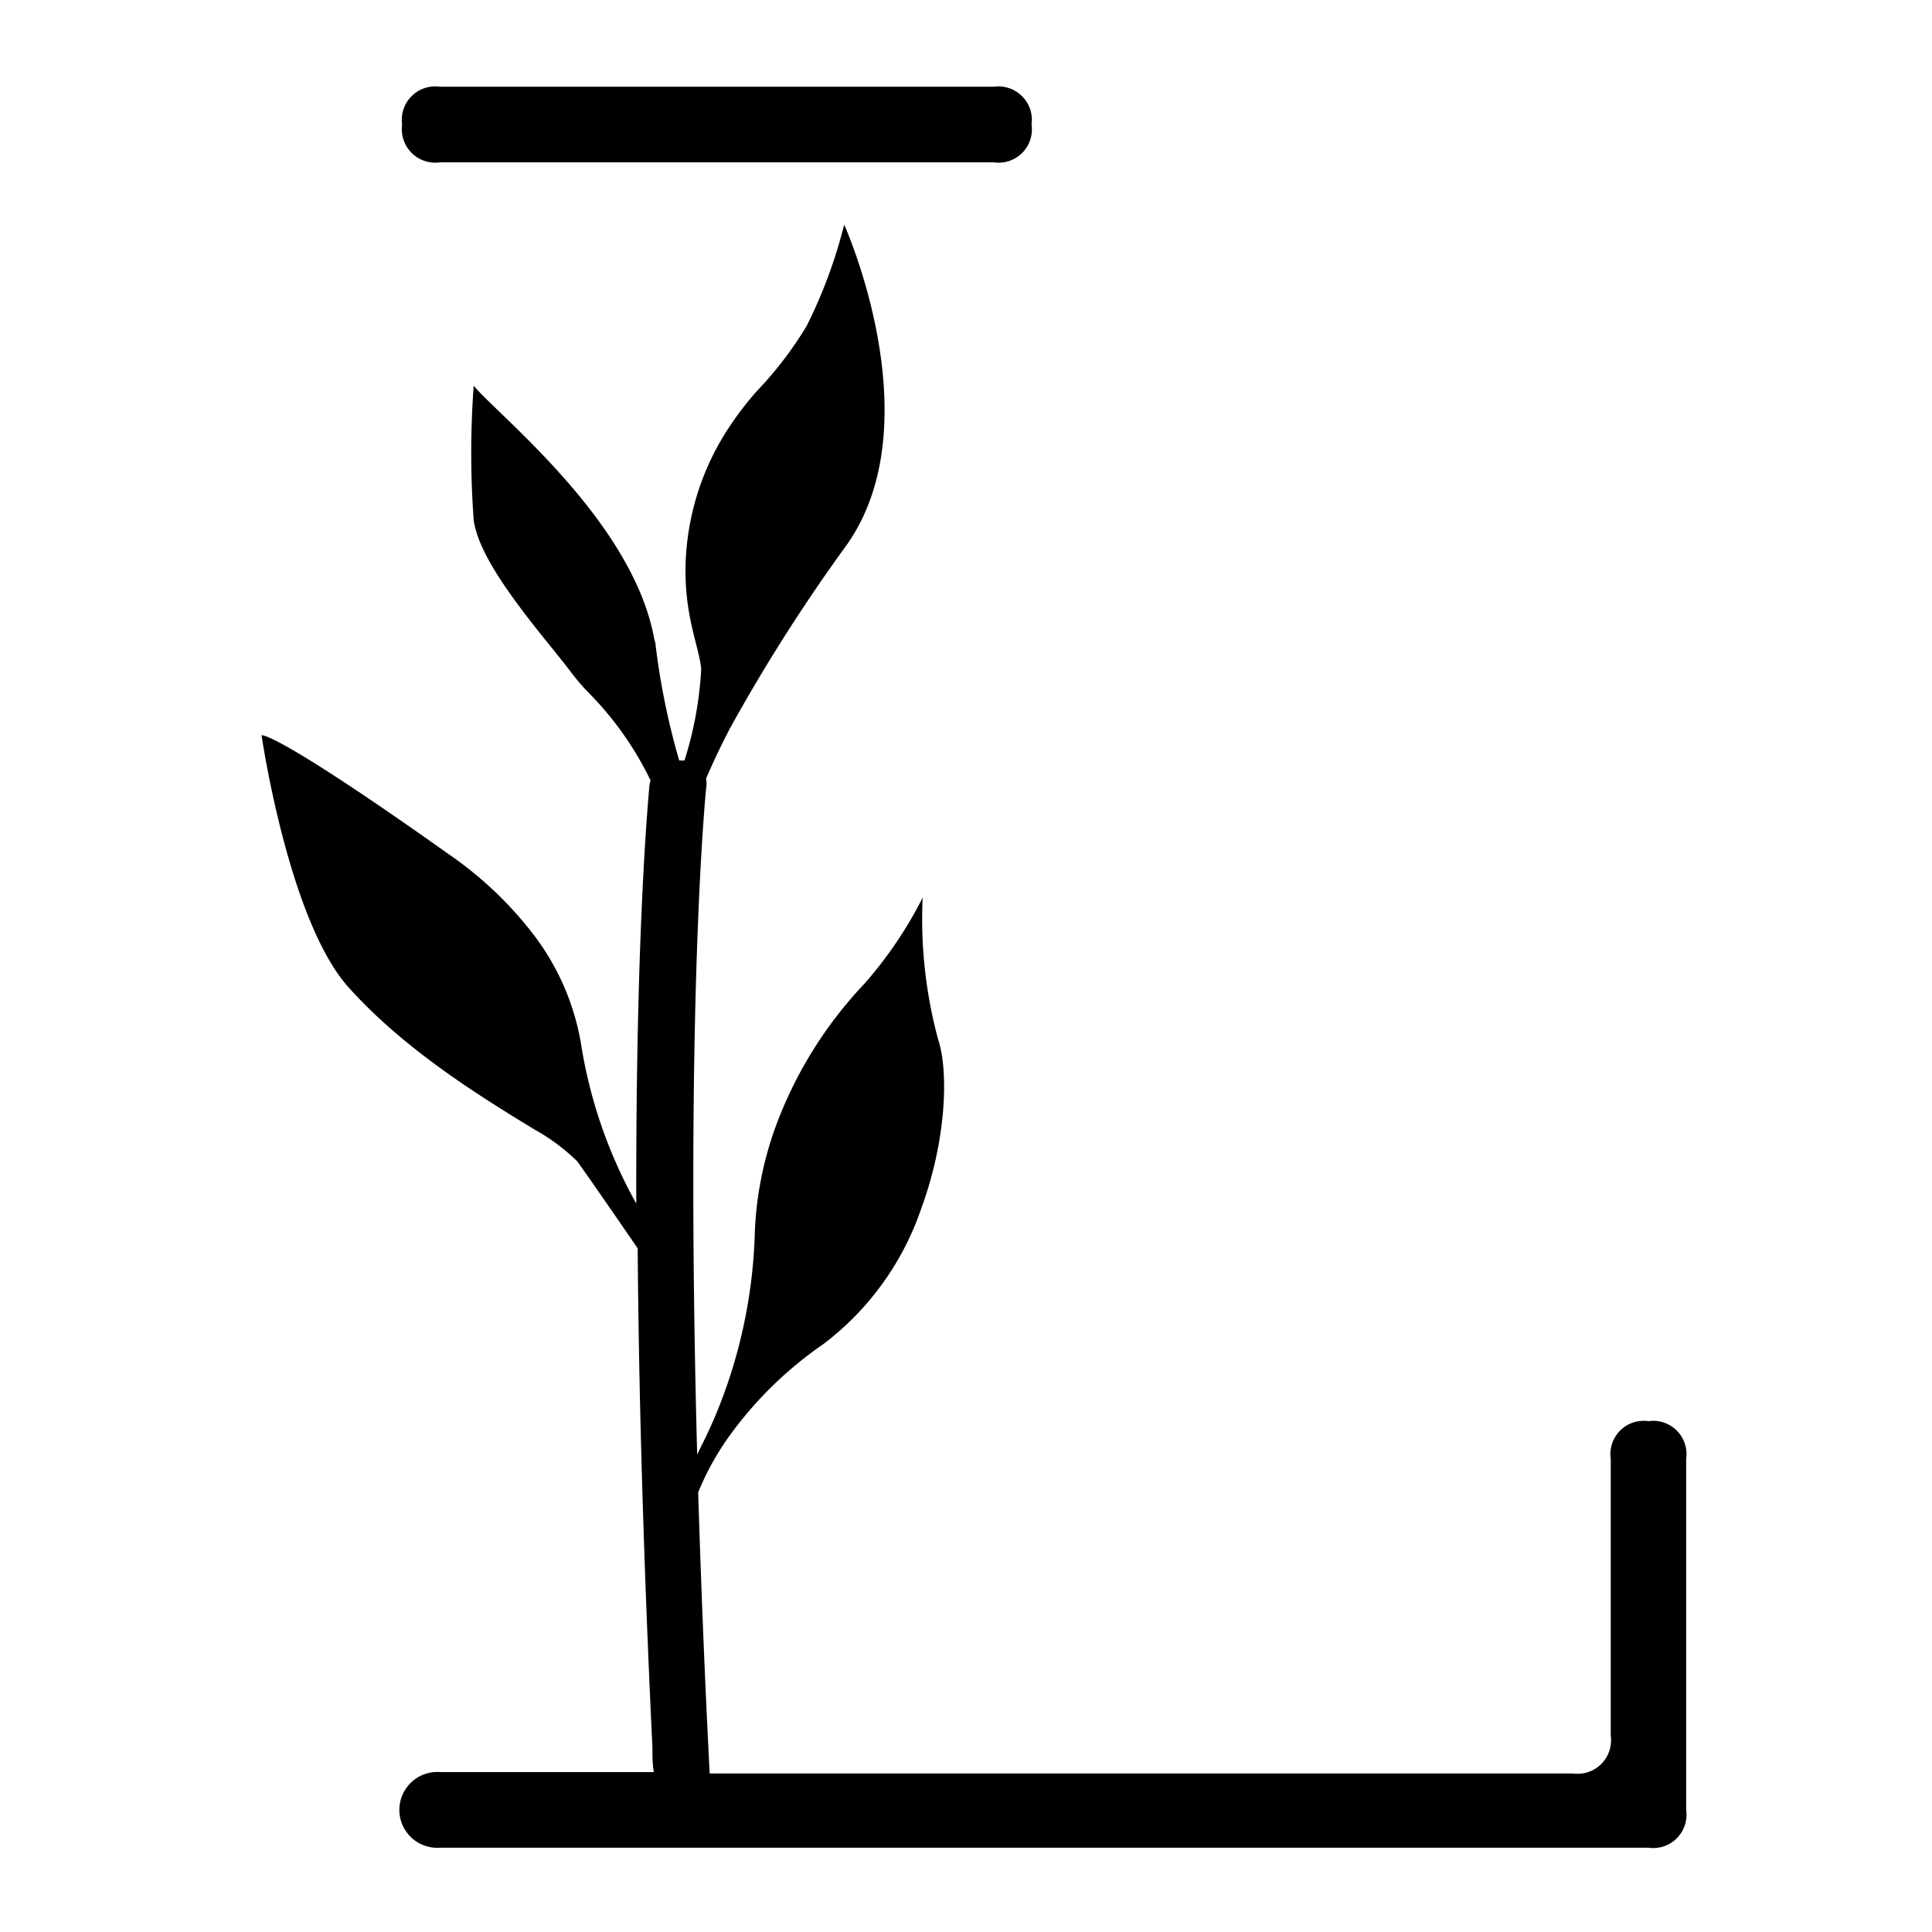
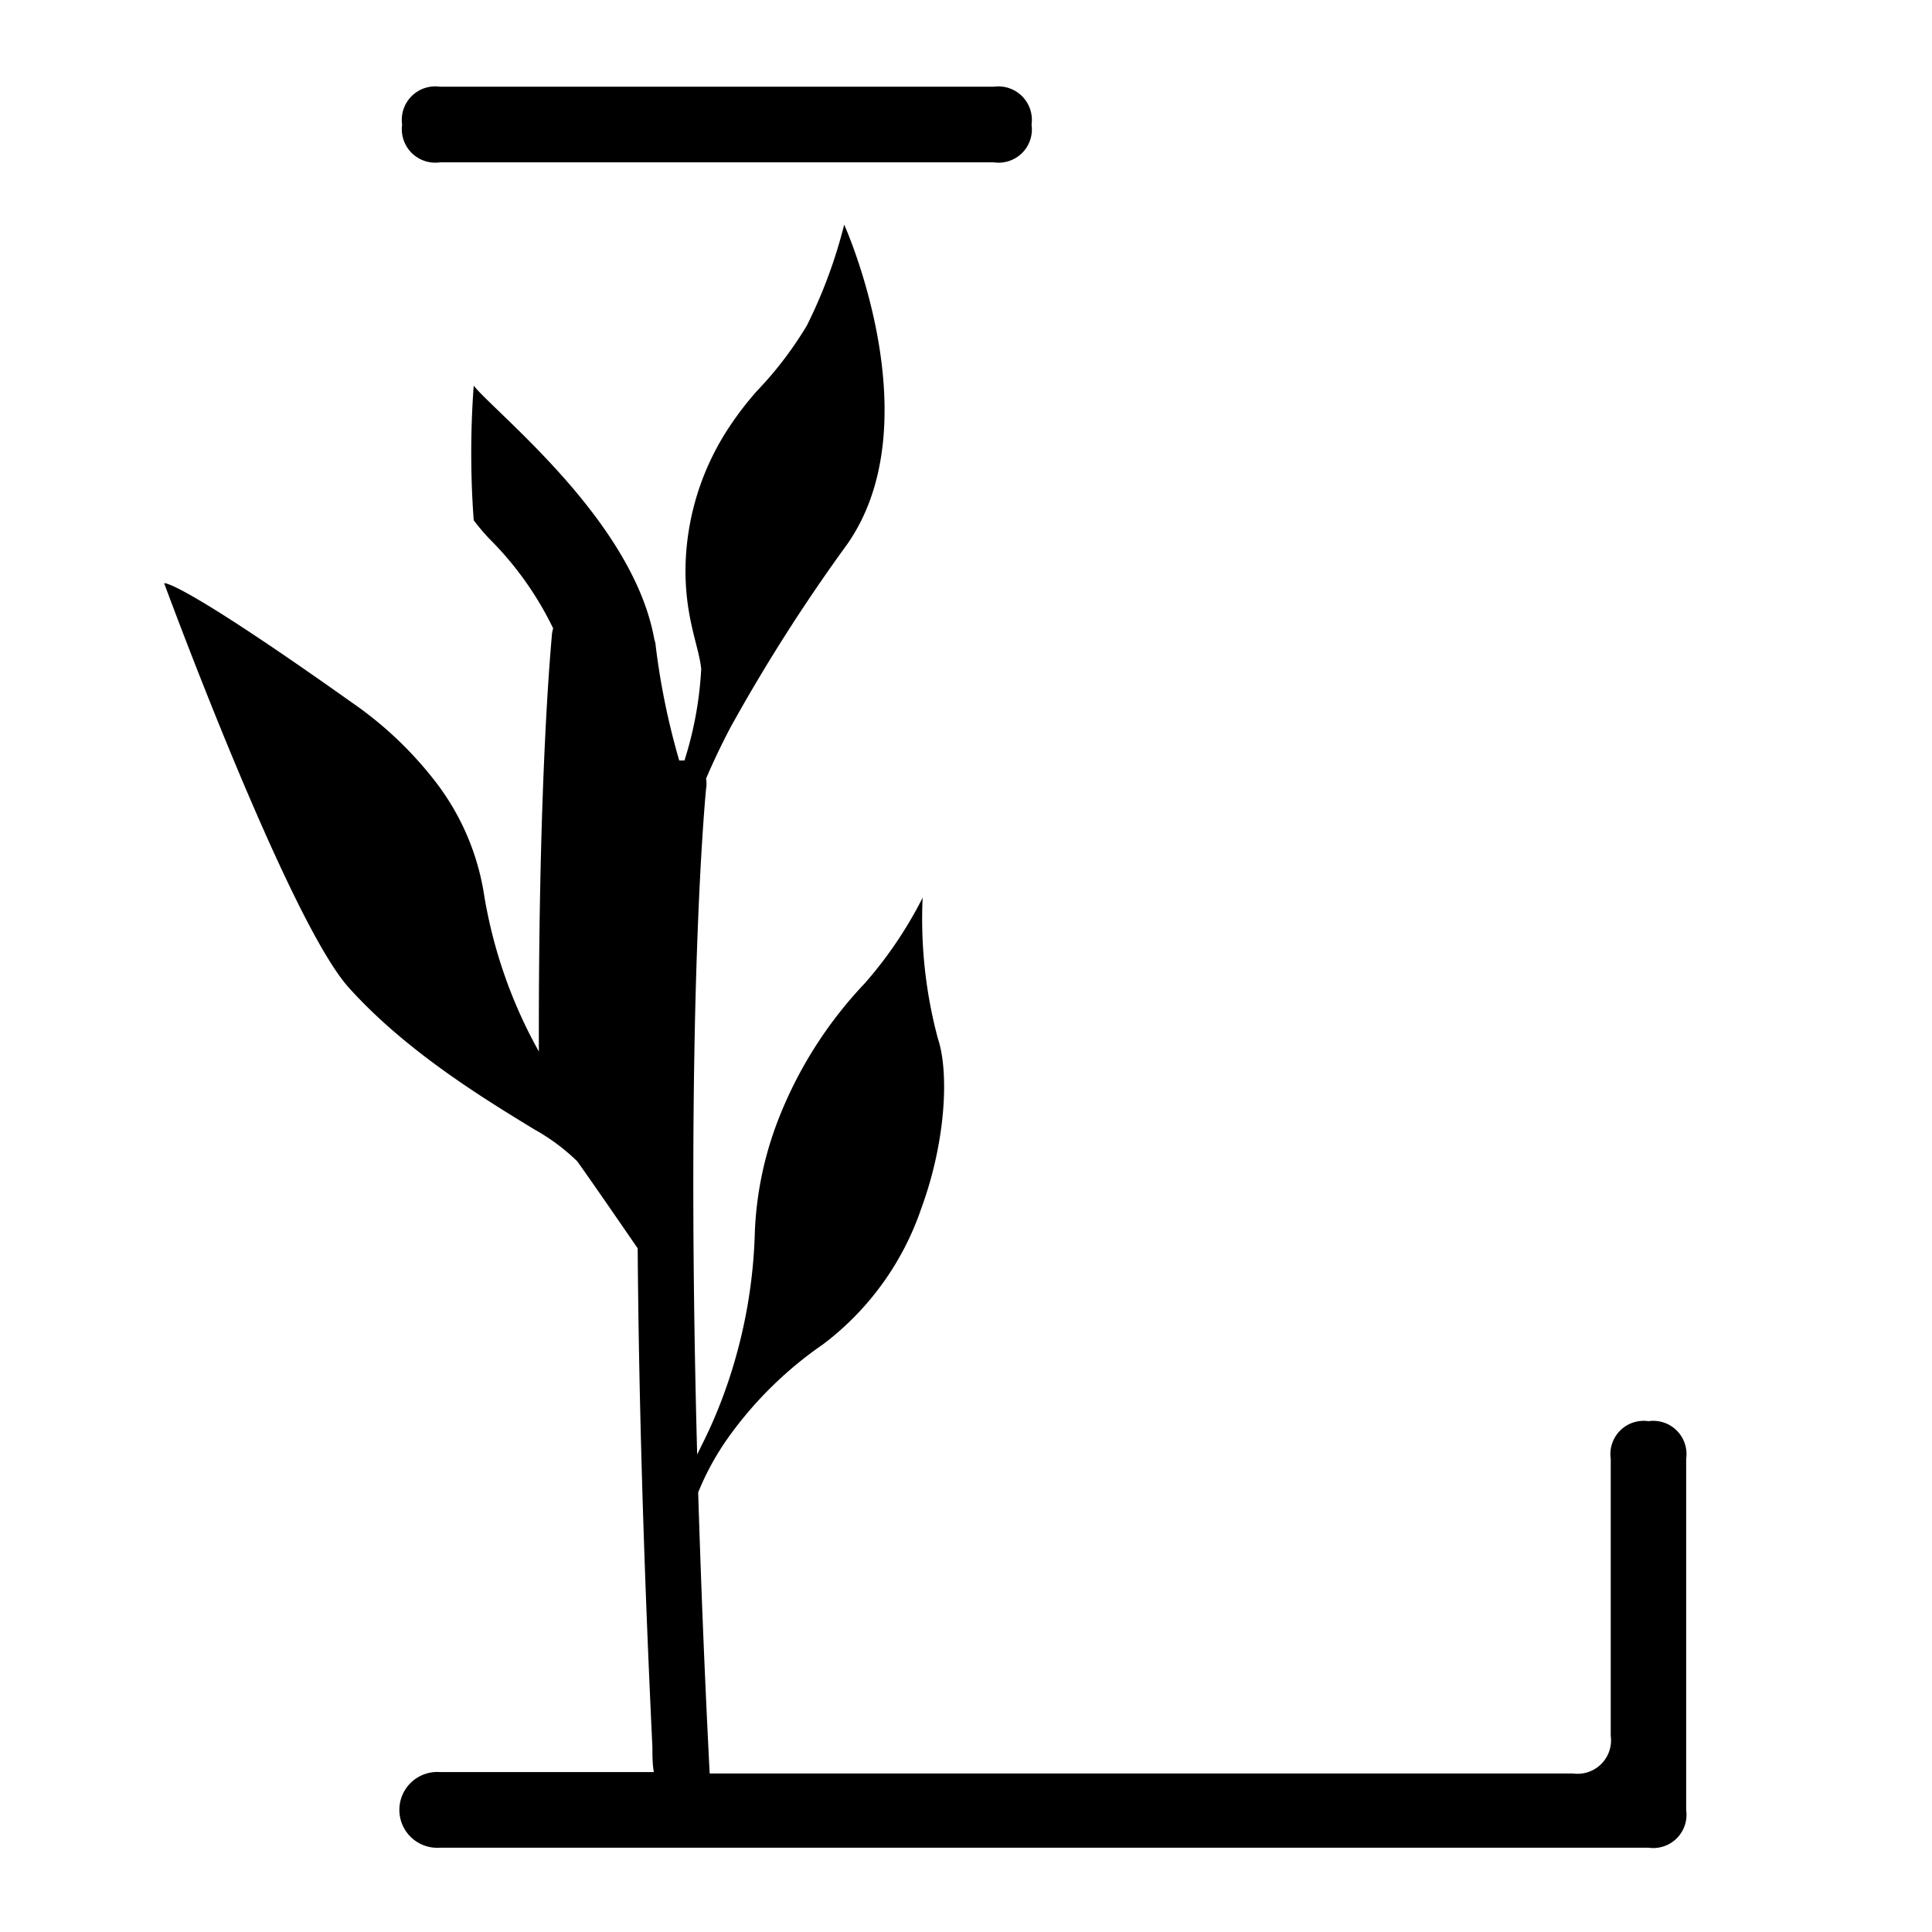
<svg xmlns="http://www.w3.org/2000/svg" id="Layer_3" data-name="Layer 3" viewBox="0 0 95.8 95.8">
  <defs />
-   <path class="cls-1" d="M21.82 8.05h27.46a1.65 1.65 0 0 0 1.87-1.87 1.66 1.66 0 0 0-1.87-1.88H21.82a1.66 1.66 0 0 0-1.88 1.88 1.66 1.66 0 0 0 1.88 1.87ZM81.74 70.47a1.65 1.65 0 0 0-1.87 1.87v13.73A1.66 1.66 0 0 1 78 87.94H35.19c-.26-5.06-.44-9.71-.57-13.94a13.47 13.47 0 0 1 1.55-2.8 19.09 19.09 0 0 1 4.64-4.54 14.15 14.15 0 0 0 4.88-6.76c1.22-3.33 1.37-6.74.82-8.39a22.92 22.92 0 0 1-.76-7l-.06.12a20.4 20.4 0 0 1-2.81 4.13 20.72 20.72 0 0 0-4.32 6.84 17.26 17.26 0 0 0-1.13 5.48 25.37 25.37 0 0 1-1.26 7.25 24 24 0 0 1-1.21 3l-.39.79c-.61-22.6.43-32.84.44-33a1.43 1.43 0 0 0 0-.51q.53-1.24 1.2-2.52A86.91 86.91 0 0 1 42 27c4.27-6.08-.14-15.86-.14-15.86a24.52 24.52 0 0 1-1.85 5 18.22 18.22 0 0 1-2.47 3.24 15.78 15.78 0 0 0-1.33 1.72A13 13 0 0 0 34 27.84c-.1 2.68.67 4.2.77 5.34a18.11 18.11 0 0 1-.83 4.53h-.26A35.8 35.8 0 0 1 32.51 32c0-.13-.06-.25-.08-.38-.69-3.68-3.61-7.12-5.94-9.5-1.46-1.49-2.68-2.57-3-3a45.36 45.36 0 0 0 0 6.68c.21 1.5 1.62 3.47 2.94 5.16.72.92 1.42 1.75 1.89 2.38a11.26 11.26 0 0 0 .76.9 16.26 16.26 0 0 1 3.18 4.46 1.27 1.27 0 0 0-.06.28c0 .1-.68 6.63-.65 20.7a23.83 23.83 0 0 1-2.74-7.92 12.26 12.26 0 0 0-2.38-5.45 18.49 18.49 0 0 0-4.16-3.94c-8.72-6.19-9.3-5.91-9.3-5.91S14.31 45.7 17.32 49c2.86 3.17 6.75 5.52 9.17 7a10.07 10.07 0 0 1 2.13 1.58c.72 1 2.58 3.71 3 4.32.05 6.68.26 14.9.73 24.73 0 .41 0 .83.07 1.24h-10.6a1.88 1.88 0 1 0 0 3.75h59.92a1.65 1.65 0 0 0 1.87-1.87V72.34a1.65 1.65 0 0 0-1.87-1.87Z" />
+   <path class="cls-1" d="M21.82 8.05h27.46a1.65 1.65 0 0 0 1.87-1.87 1.66 1.66 0 0 0-1.87-1.88H21.82a1.66 1.66 0 0 0-1.88 1.88 1.66 1.66 0 0 0 1.88 1.87ZM81.74 70.47a1.65 1.65 0 0 0-1.87 1.87v13.73A1.66 1.66 0 0 1 78 87.94H35.19c-.26-5.06-.44-9.71-.57-13.94a13.47 13.47 0 0 1 1.55-2.8 19.09 19.09 0 0 1 4.64-4.54 14.15 14.15 0 0 0 4.88-6.76c1.22-3.33 1.37-6.74.82-8.39a22.92 22.92 0 0 1-.76-7l-.06.12a20.4 20.4 0 0 1-2.81 4.13 20.72 20.72 0 0 0-4.32 6.84 17.26 17.26 0 0 0-1.13 5.48 25.37 25.37 0 0 1-1.26 7.25 24 24 0 0 1-1.21 3l-.39.79c-.61-22.6.43-32.84.44-33a1.43 1.43 0 0 0 0-.51q.53-1.24 1.2-2.52A86.91 86.91 0 0 1 42 27c4.27-6.08-.14-15.86-.14-15.86a24.52 24.52 0 0 1-1.85 5 18.22 18.22 0 0 1-2.47 3.24 15.78 15.78 0 0 0-1.33 1.72A13 13 0 0 0 34 27.84c-.1 2.68.67 4.2.77 5.34a18.11 18.11 0 0 1-.83 4.53h-.26A35.8 35.8 0 0 1 32.51 32c0-.13-.06-.25-.08-.38-.69-3.68-3.61-7.12-5.94-9.5-1.46-1.49-2.68-2.57-3-3a45.36 45.36 0 0 0 0 6.68a11.26 11.26 0 0 0 .76.9 16.26 16.26 0 0 1 3.18 4.46 1.27 1.27 0 0 0-.06.28c0 .1-.68 6.63-.65 20.7a23.83 23.83 0 0 1-2.74-7.92 12.26 12.26 0 0 0-2.38-5.45 18.49 18.49 0 0 0-4.16-3.94c-8.72-6.19-9.3-5.91-9.3-5.91S14.31 45.7 17.32 49c2.86 3.17 6.75 5.52 9.17 7a10.07 10.07 0 0 1 2.13 1.58c.72 1 2.58 3.71 3 4.32.05 6.68.26 14.9.73 24.73 0 .41 0 .83.07 1.24h-10.6a1.88 1.88 0 1 0 0 3.75h59.92a1.65 1.65 0 0 0 1.87-1.87V72.34a1.65 1.65 0 0 0-1.87-1.87Z" />
</svg>